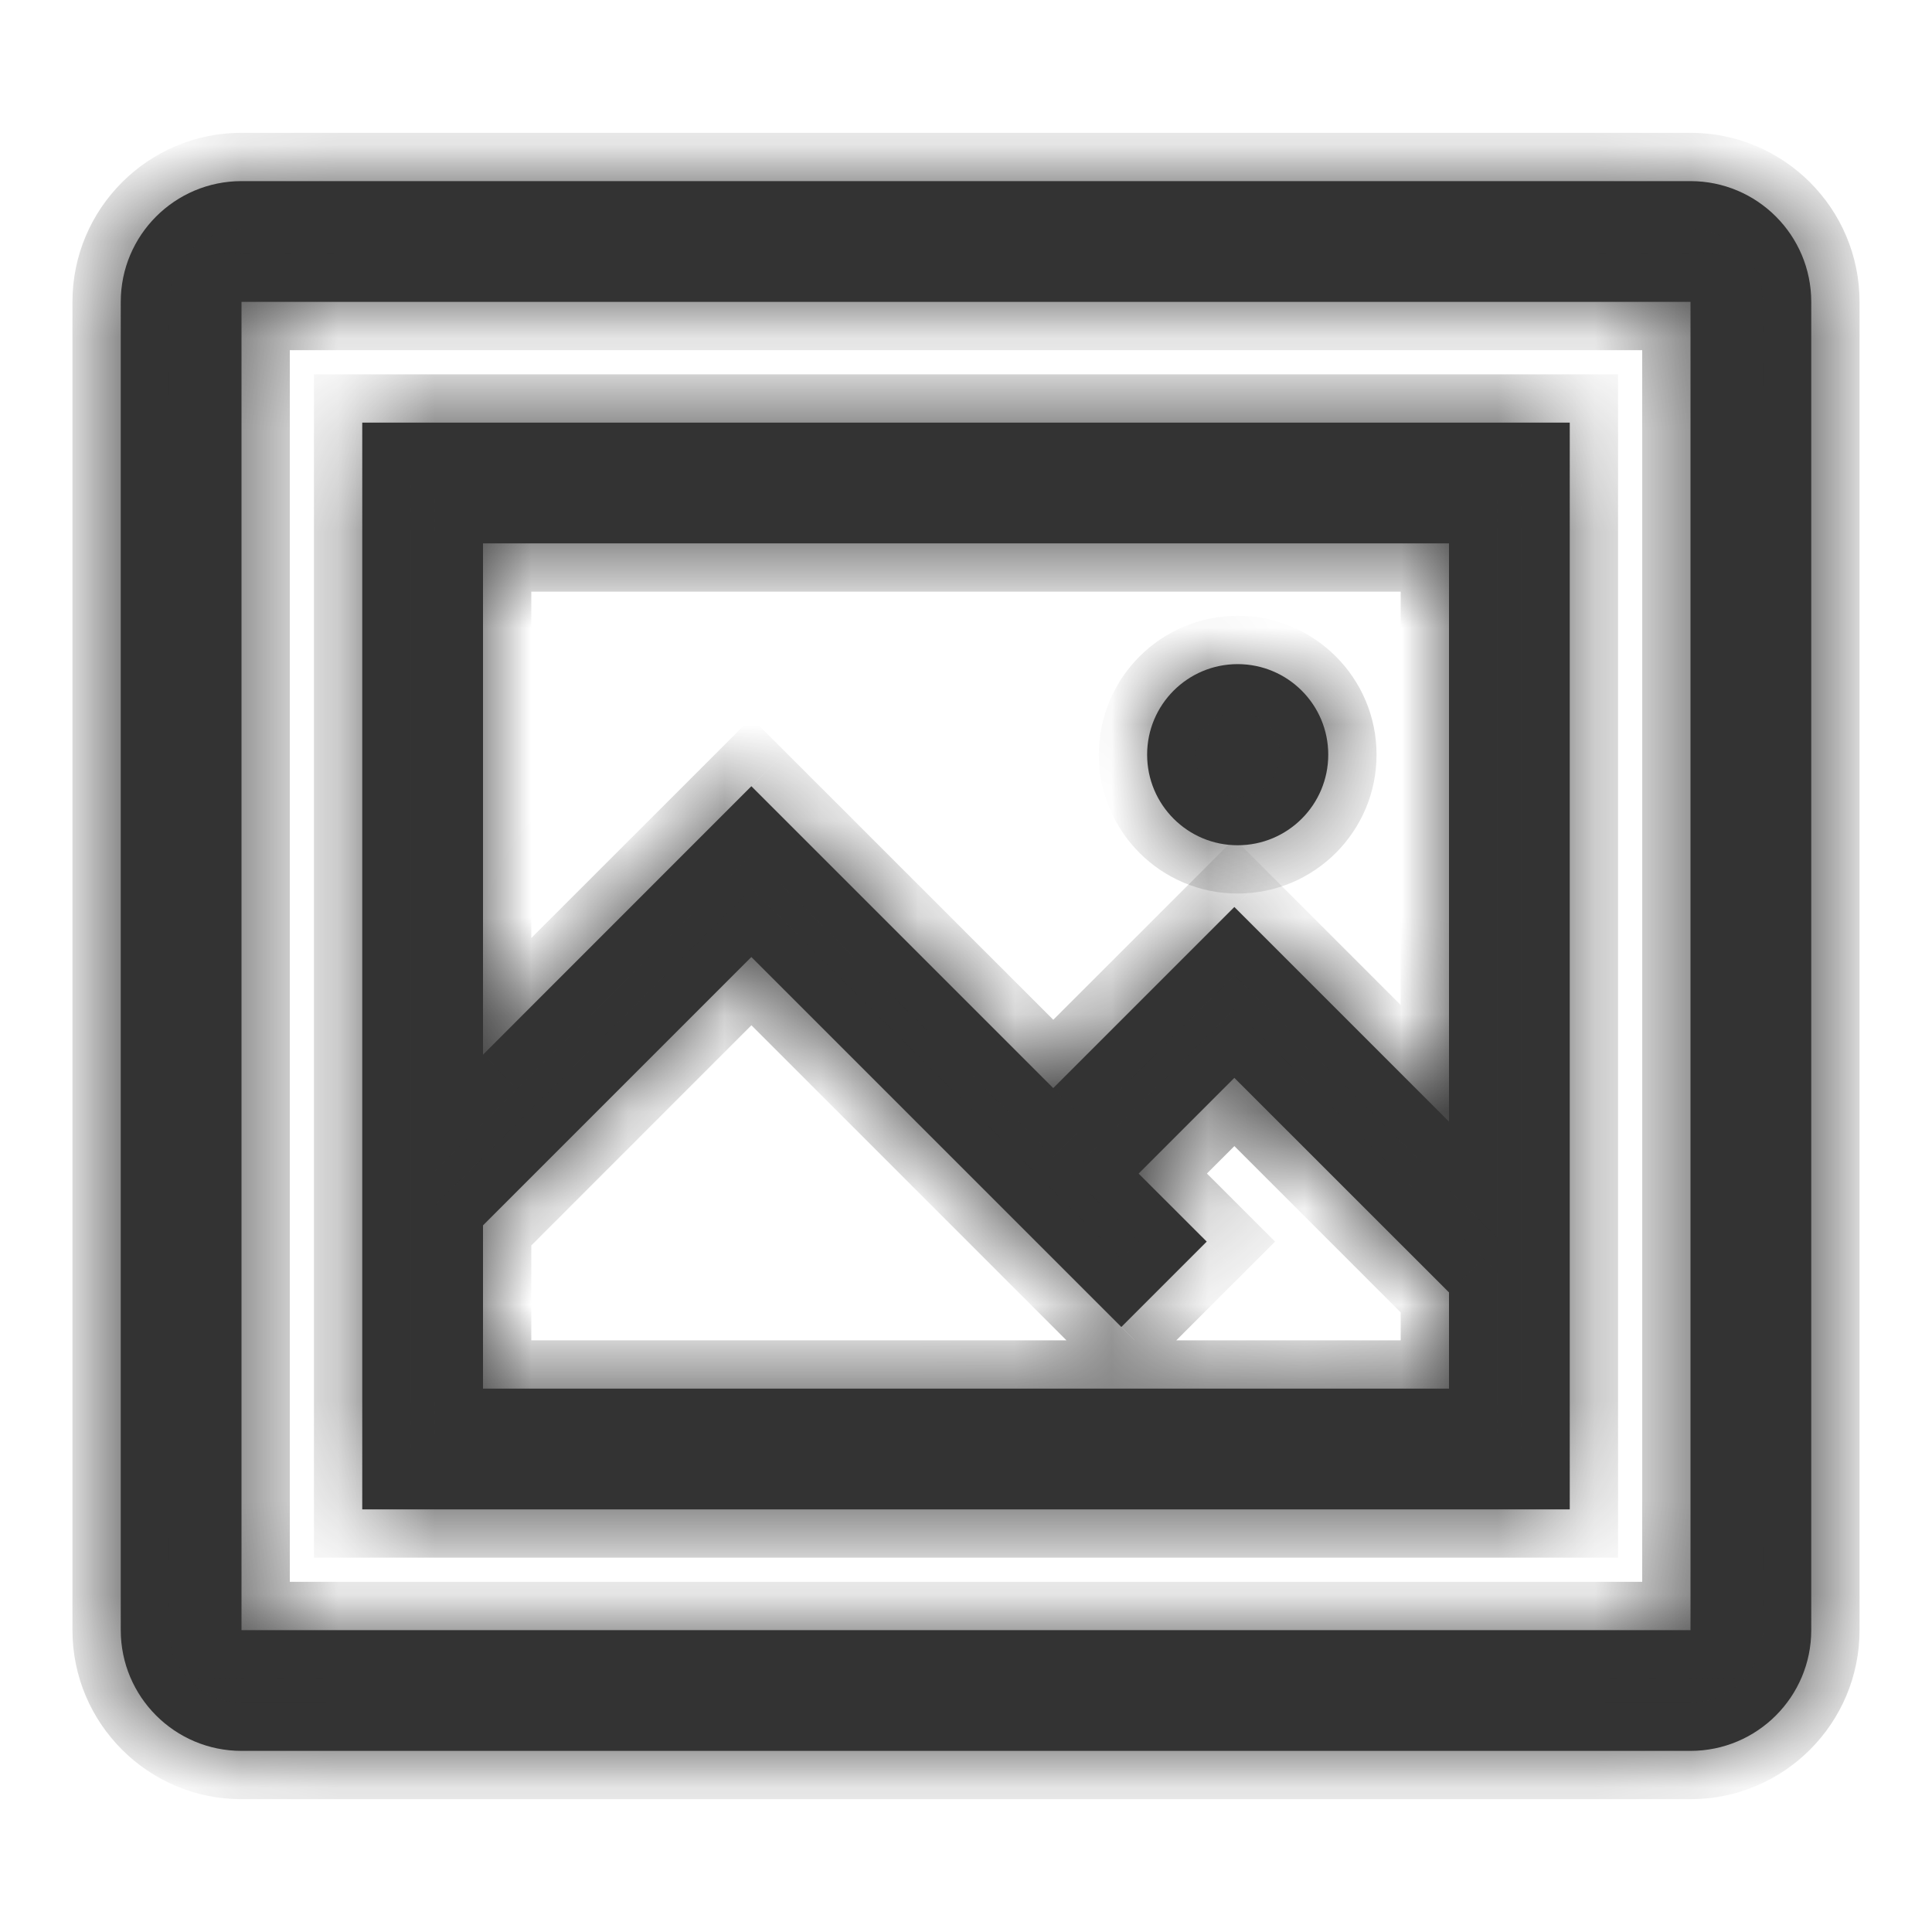
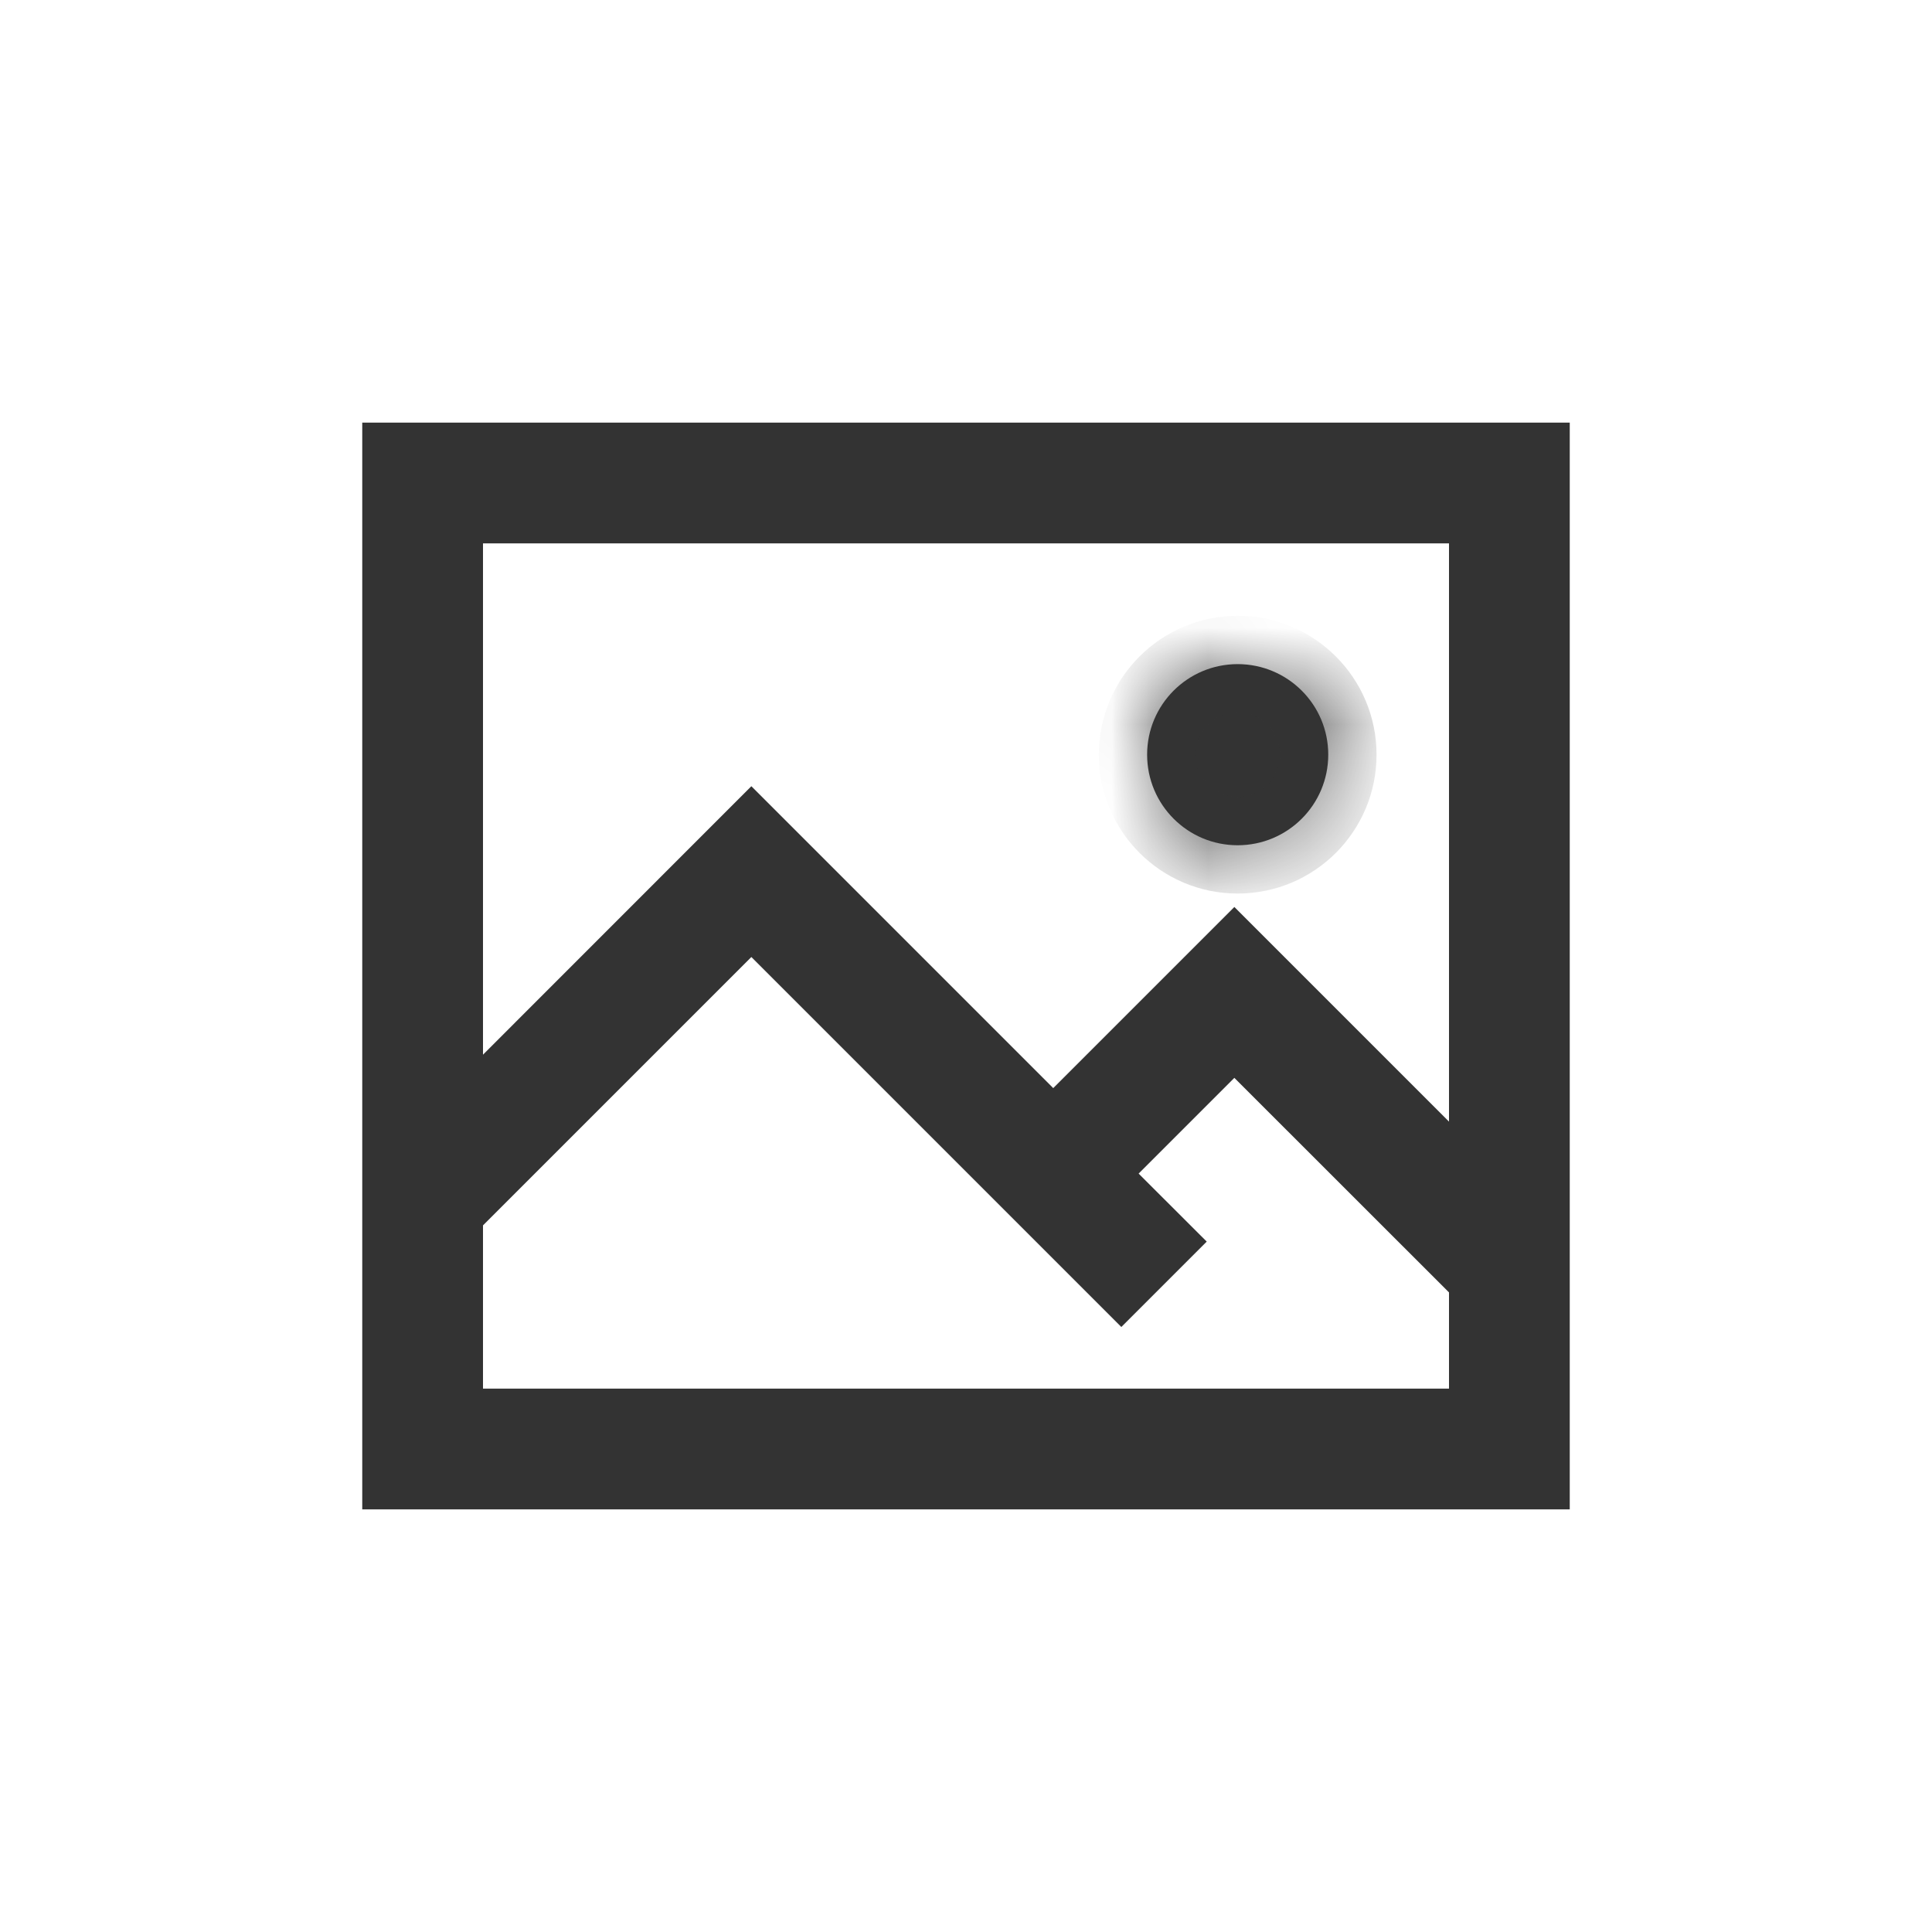
<svg xmlns="http://www.w3.org/2000/svg" width="20" height="20" viewBox="0 0 20 20" fill="none">
  <mask id="path-1-inside-1" fill="white">
    <path fill-rule="evenodd" clip-rule="evenodd" d="M2.5 16.875H17.5V3.125H2.5V16.875ZM17.5 1.875H2.5C1.81 1.875 1.25 2.435 1.25 3.125V16.875C1.25 17.565 1.81 18.125 2.5 18.125H17.5C18.19 18.125 18.75 17.565 18.75 16.875V3.125C18.75 2.435 18.19 1.875 17.5 1.875Z" />
  </mask>
-   <path fill-rule="evenodd" clip-rule="evenodd" d="M2.5 16.875H17.5V3.125H2.5V16.875ZM17.5 1.875H2.5C1.81 1.875 1.25 2.435 1.25 3.125V16.875C1.25 17.565 1.81 18.125 2.5 18.125H17.5C18.19 18.125 18.75 17.565 18.75 16.875V3.125C18.75 2.435 18.19 1.875 17.5 1.875Z" fill="#333333" />
-   <path d="M2.5 16.875H2V17.375H2.5V16.875ZM17.5 16.875V17.375H18V16.875H17.5ZM17.5 3.125H18V2.625H17.5V3.125ZM2.5 3.125V2.625H2V3.125H2.5ZM2.5 17.375H17.5V16.375H2.5V17.375ZM18 16.875V3.125H17V16.875H18ZM17.5 2.625H2.5V3.625H17.5V2.625ZM2 3.125V16.875H3V3.125H2ZM17.5 1.375H2.5V2.375H17.5V1.375ZM2.5 1.375C1.534 1.375 0.75 2.159 0.75 3.125H1.75C1.75 2.711 2.086 2.375 2.5 2.375V1.375ZM0.75 3.125V16.875H1.75V3.125H0.75ZM0.75 16.875C0.75 17.841 1.534 18.625 2.5 18.625V17.625C2.086 17.625 1.75 17.289 1.75 16.875H0.75ZM2.5 18.625H17.5V17.625H2.5V18.625ZM17.5 18.625C18.466 18.625 19.25 17.841 19.25 16.875H18.25C18.25 17.289 17.914 17.625 17.5 17.625V18.625ZM19.25 16.875V3.125H18.25V16.875H19.25ZM19.25 3.125C19.25 2.159 18.466 1.375 17.5 1.375V2.375C17.914 2.375 18.25 2.711 18.25 3.125H19.25Z" fill="#333333" mask="url(#path-1-inside-1)" />
  <mask id="path-3-inside-2" fill="white">
    <path fill-rule="evenodd" clip-rule="evenodd" d="M12.812 8.75C13.33 8.75 13.75 8.331 13.75 7.812C13.75 7.294 13.33 6.875 12.812 6.875C12.295 6.875 11.875 7.294 11.875 7.812C11.875 8.331 12.295 8.75 12.812 8.75Z" />
  </mask>
  <path fill-rule="evenodd" clip-rule="evenodd" d="M12.812 8.75C13.33 8.75 13.75 8.331 13.75 7.812C13.75 7.294 13.33 6.875 12.812 6.875C12.295 6.875 11.875 7.294 11.875 7.812C11.875 8.331 12.295 8.75 12.812 8.75Z" fill="#333333" />
  <path d="M12.812 9.25C13.606 9.25 14.25 8.607 14.25 7.812H13.25C13.25 8.054 13.054 8.25 12.812 8.25V9.25ZM14.25 7.812C14.25 7.018 13.606 6.375 12.812 6.375V7.375C13.054 7.375 13.25 7.571 13.25 7.812H14.25ZM12.812 6.375C12.019 6.375 11.375 7.018 11.375 7.812H12.375C12.375 7.571 12.571 7.375 12.812 7.375V6.375ZM11.375 7.812C11.375 8.607 12.019 9.25 12.812 9.25V8.25C12.571 8.25 12.375 8.054 12.375 7.812H11.375Z" fill="#333333" mask="url(#path-3-inside-2)" />
  <mask id="path-5-inside-3" fill="white">
-     <path fill-rule="evenodd" clip-rule="evenodd" d="M5 5.625H15V11.611L12.778 9.389L10.903 11.264L7.778 8.139L5 10.918V5.625ZM5 14.375V12.685L7.778 9.907L11.608 13.737L12.492 12.853L11.787 12.149L12.778 11.158L15 13.379V14.375H5ZM3.75 15.625H16.25V4.375H3.75V15.625Z" />
-   </mask>
+     </mask>
  <path fill-rule="evenodd" clip-rule="evenodd" d="M5 5.625H15V11.611L12.778 9.389L10.903 11.264L7.778 8.139L5 10.918V5.625ZM5 14.375V12.685L7.778 9.907L11.608 13.737L12.492 12.853L11.787 12.149L12.778 11.158L15 13.379V14.375H5ZM3.75 15.625H16.25V4.375H3.75V15.625Z" fill="#333333" />
-   <path d="M5 5.625V5.125H4.5V5.625H5ZM15 5.625H15.5V5.125H15V5.625ZM15 11.611L14.646 11.965L15.5 12.818V11.611H15ZM12.778 9.389L13.132 9.036L12.778 8.682L12.425 9.036L12.778 9.389ZM10.903 11.264L10.55 11.617L10.903 11.971L11.257 11.617L10.903 11.264ZM7.778 8.139L8.132 7.786L7.778 7.432L7.425 7.786L7.778 8.139ZM5 10.918H4.5V12.125L5.354 11.271L5 10.918ZM5 14.375H4.5V14.875H5V14.375ZM5 12.685L4.646 12.331L4.5 12.478V12.685H5ZM7.778 9.907L8.132 9.553L7.778 9.2L7.425 9.553L7.778 9.907ZM11.608 13.737L11.255 14.09L11.608 14.444L11.962 14.09L11.608 13.737ZM12.492 12.853L12.845 13.207L13.199 12.853L12.845 12.499L12.492 12.853ZM11.787 12.149L11.433 11.795L11.08 12.149L11.434 12.502L11.787 12.149ZM12.778 11.158L13.132 10.804L12.778 10.45L12.425 10.804L12.778 11.158ZM15 13.379H15.5V13.172L15.354 13.025L15 13.379ZM15 14.375V14.875H15.5V14.375H15ZM3.75 15.625H3.25V16.125H3.75V15.625ZM16.25 15.625V16.125H16.75V15.625H16.25ZM16.25 4.375H16.75V3.875H16.25V4.375ZM3.75 4.375V3.875H3.25V4.375H3.75ZM5 6.125H15V5.125H5V6.125ZM14.5 5.625V11.611H15.5V5.625H14.5ZM15.354 11.258L13.132 9.036L12.425 9.743L14.646 11.965L15.354 11.258ZM12.425 9.036L10.55 10.91L11.257 11.617L13.132 9.743L12.425 9.036ZM11.257 10.91L8.132 7.786L7.425 8.493L10.55 11.617L11.257 10.91ZM7.425 7.786L4.646 10.564L5.354 11.271L8.132 8.493L7.425 7.786ZM5.5 10.918V5.625H4.5V10.918H5.5ZM5.5 14.375V12.685H4.5V14.375H5.5ZM5.354 13.039L8.132 10.26L7.425 9.553L4.646 12.331L5.354 13.039ZM7.425 10.26L11.255 14.09L11.962 13.383L8.132 9.553L7.425 10.26ZM11.962 14.09L12.845 13.207L12.138 12.5L11.255 13.383L11.962 14.09ZM12.845 12.499L12.14 11.795L11.434 12.502L12.139 13.207L12.845 12.499ZM12.14 12.502L13.132 11.511L12.425 10.804L11.433 11.795L12.14 12.502ZM12.425 11.511L14.646 13.732L15.354 13.025L13.132 10.804L12.425 11.511ZM14.5 13.379V14.375H15.5V13.379H14.5ZM15 13.875H5V14.875H15V13.875ZM3.75 16.125H16.25V15.125H3.75V16.125ZM16.75 15.625V4.375H15.75V15.625H16.75ZM16.25 3.875H3.75V4.875H16.25V3.875ZM3.25 4.375V15.625H4.25V4.375H3.25Z" fill="#333333" mask="url(#path-5-inside-3)" />
</svg>